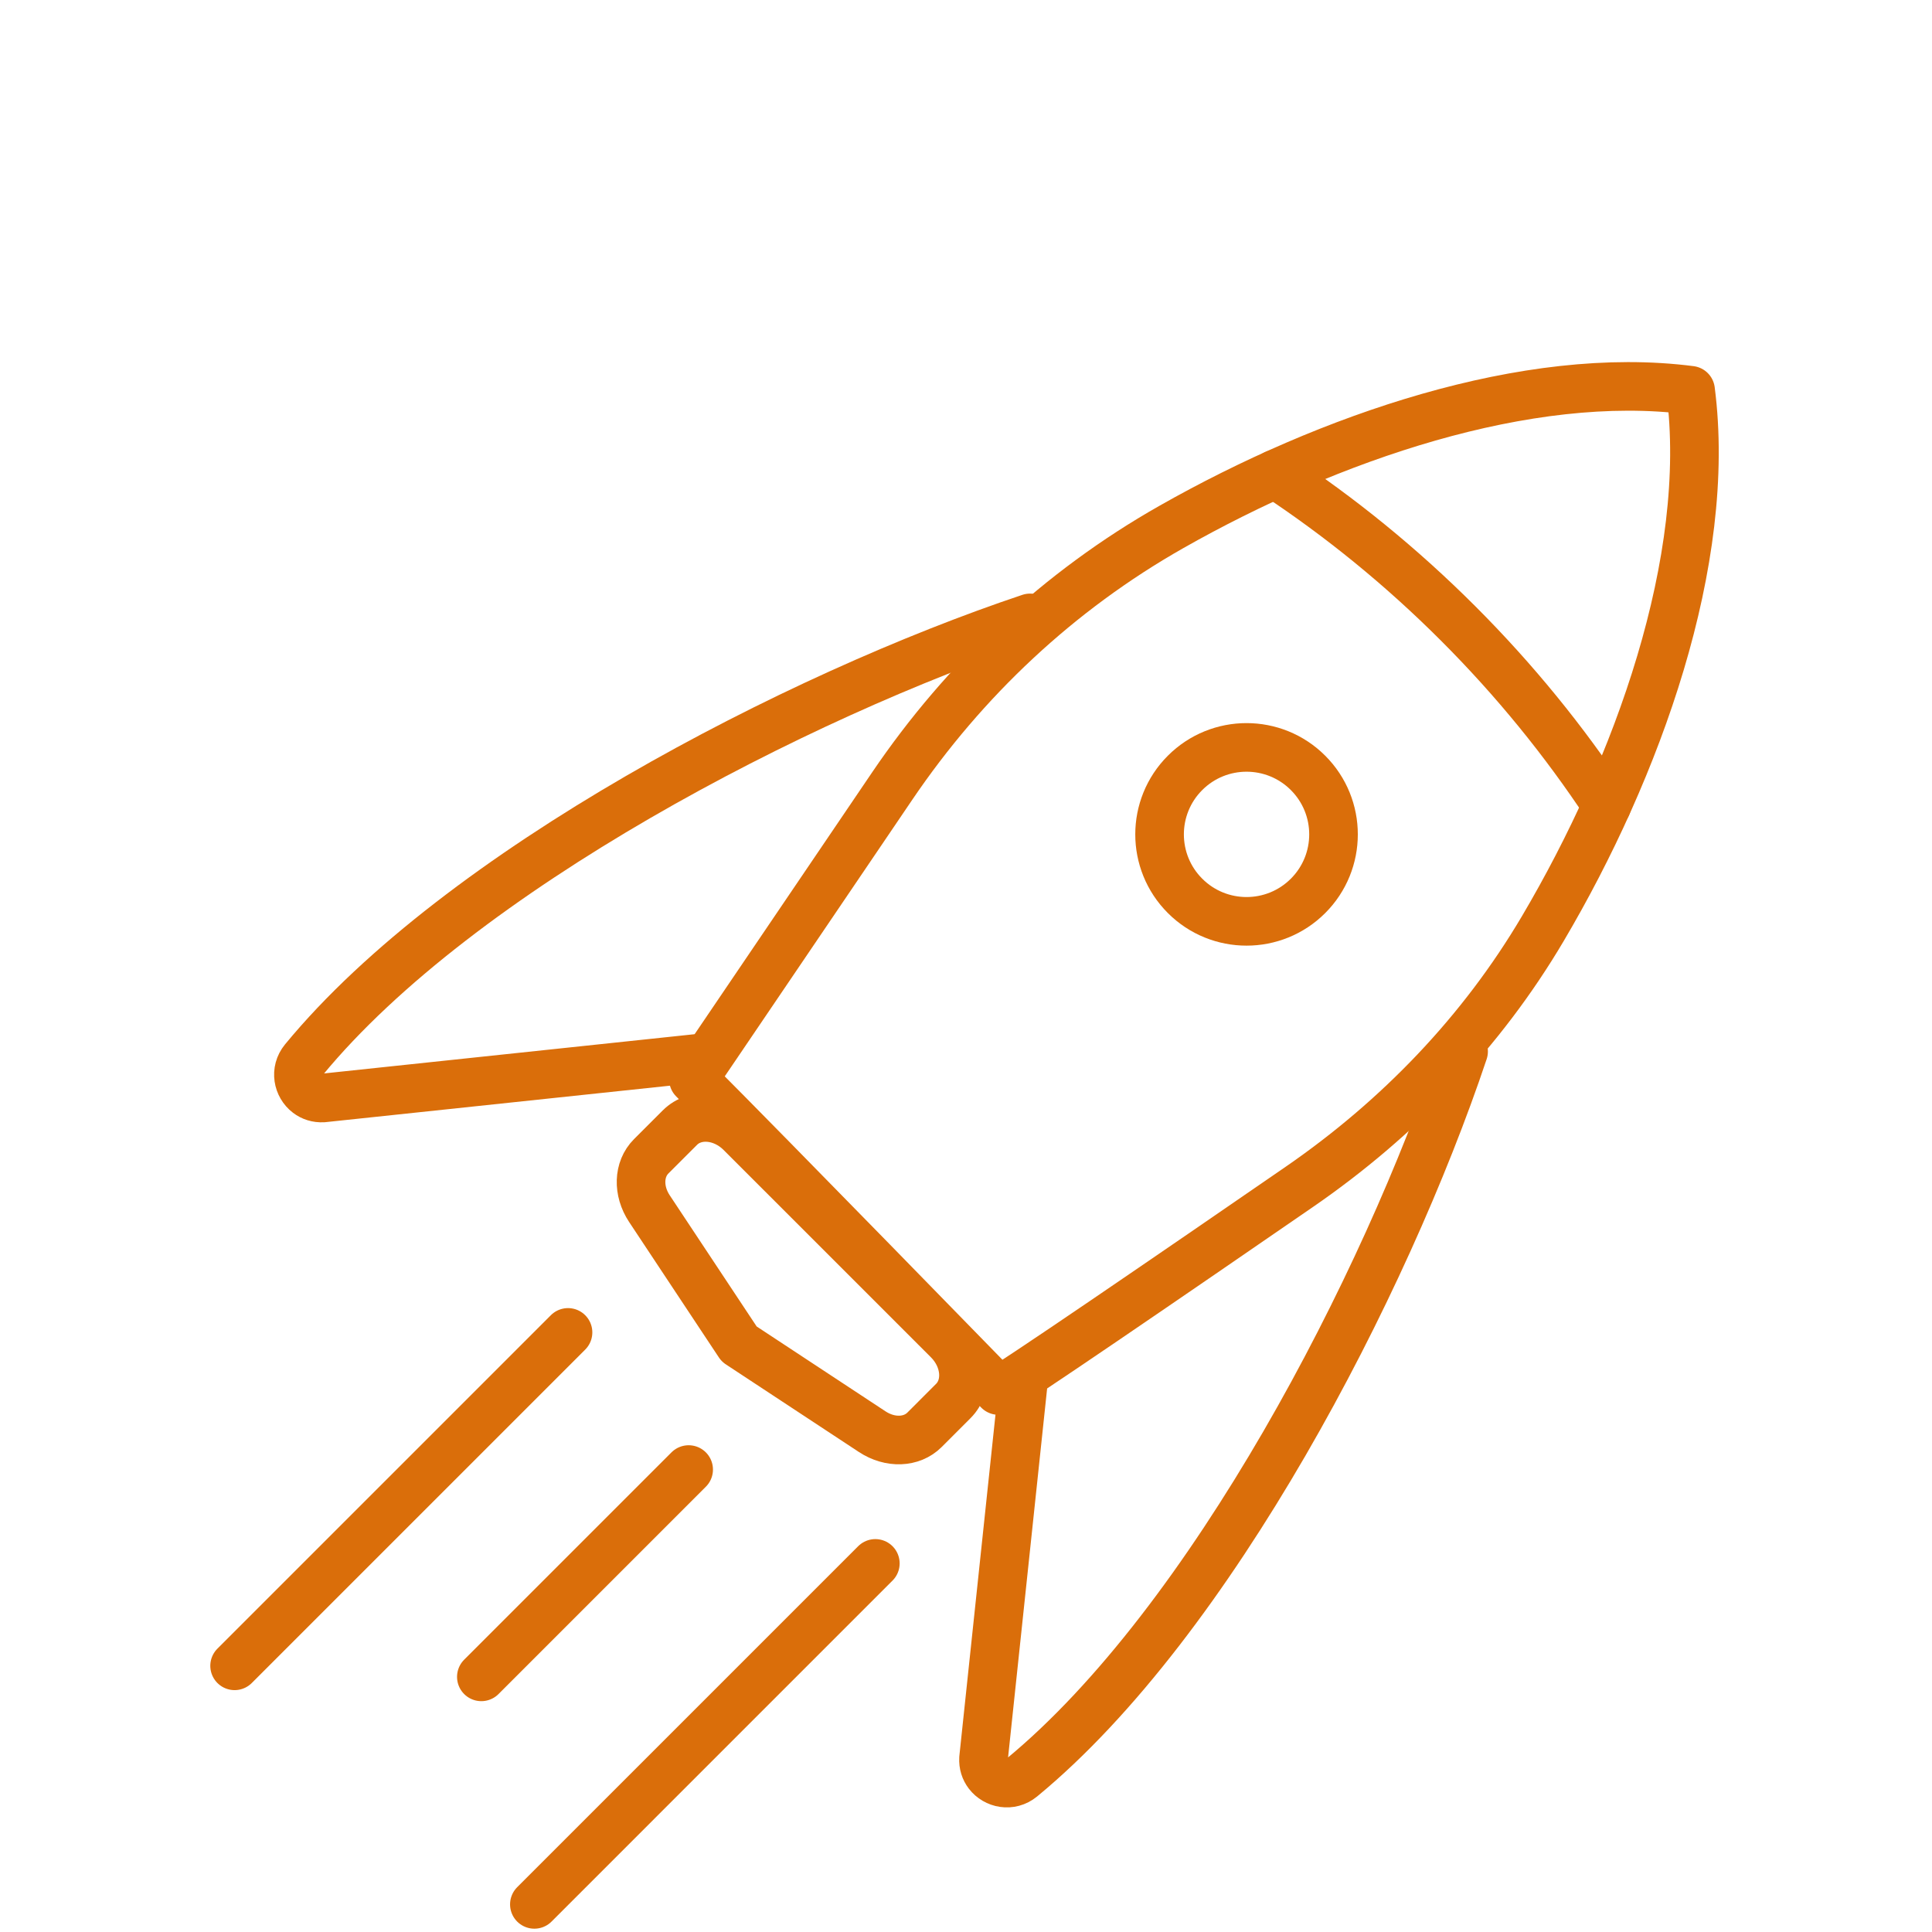
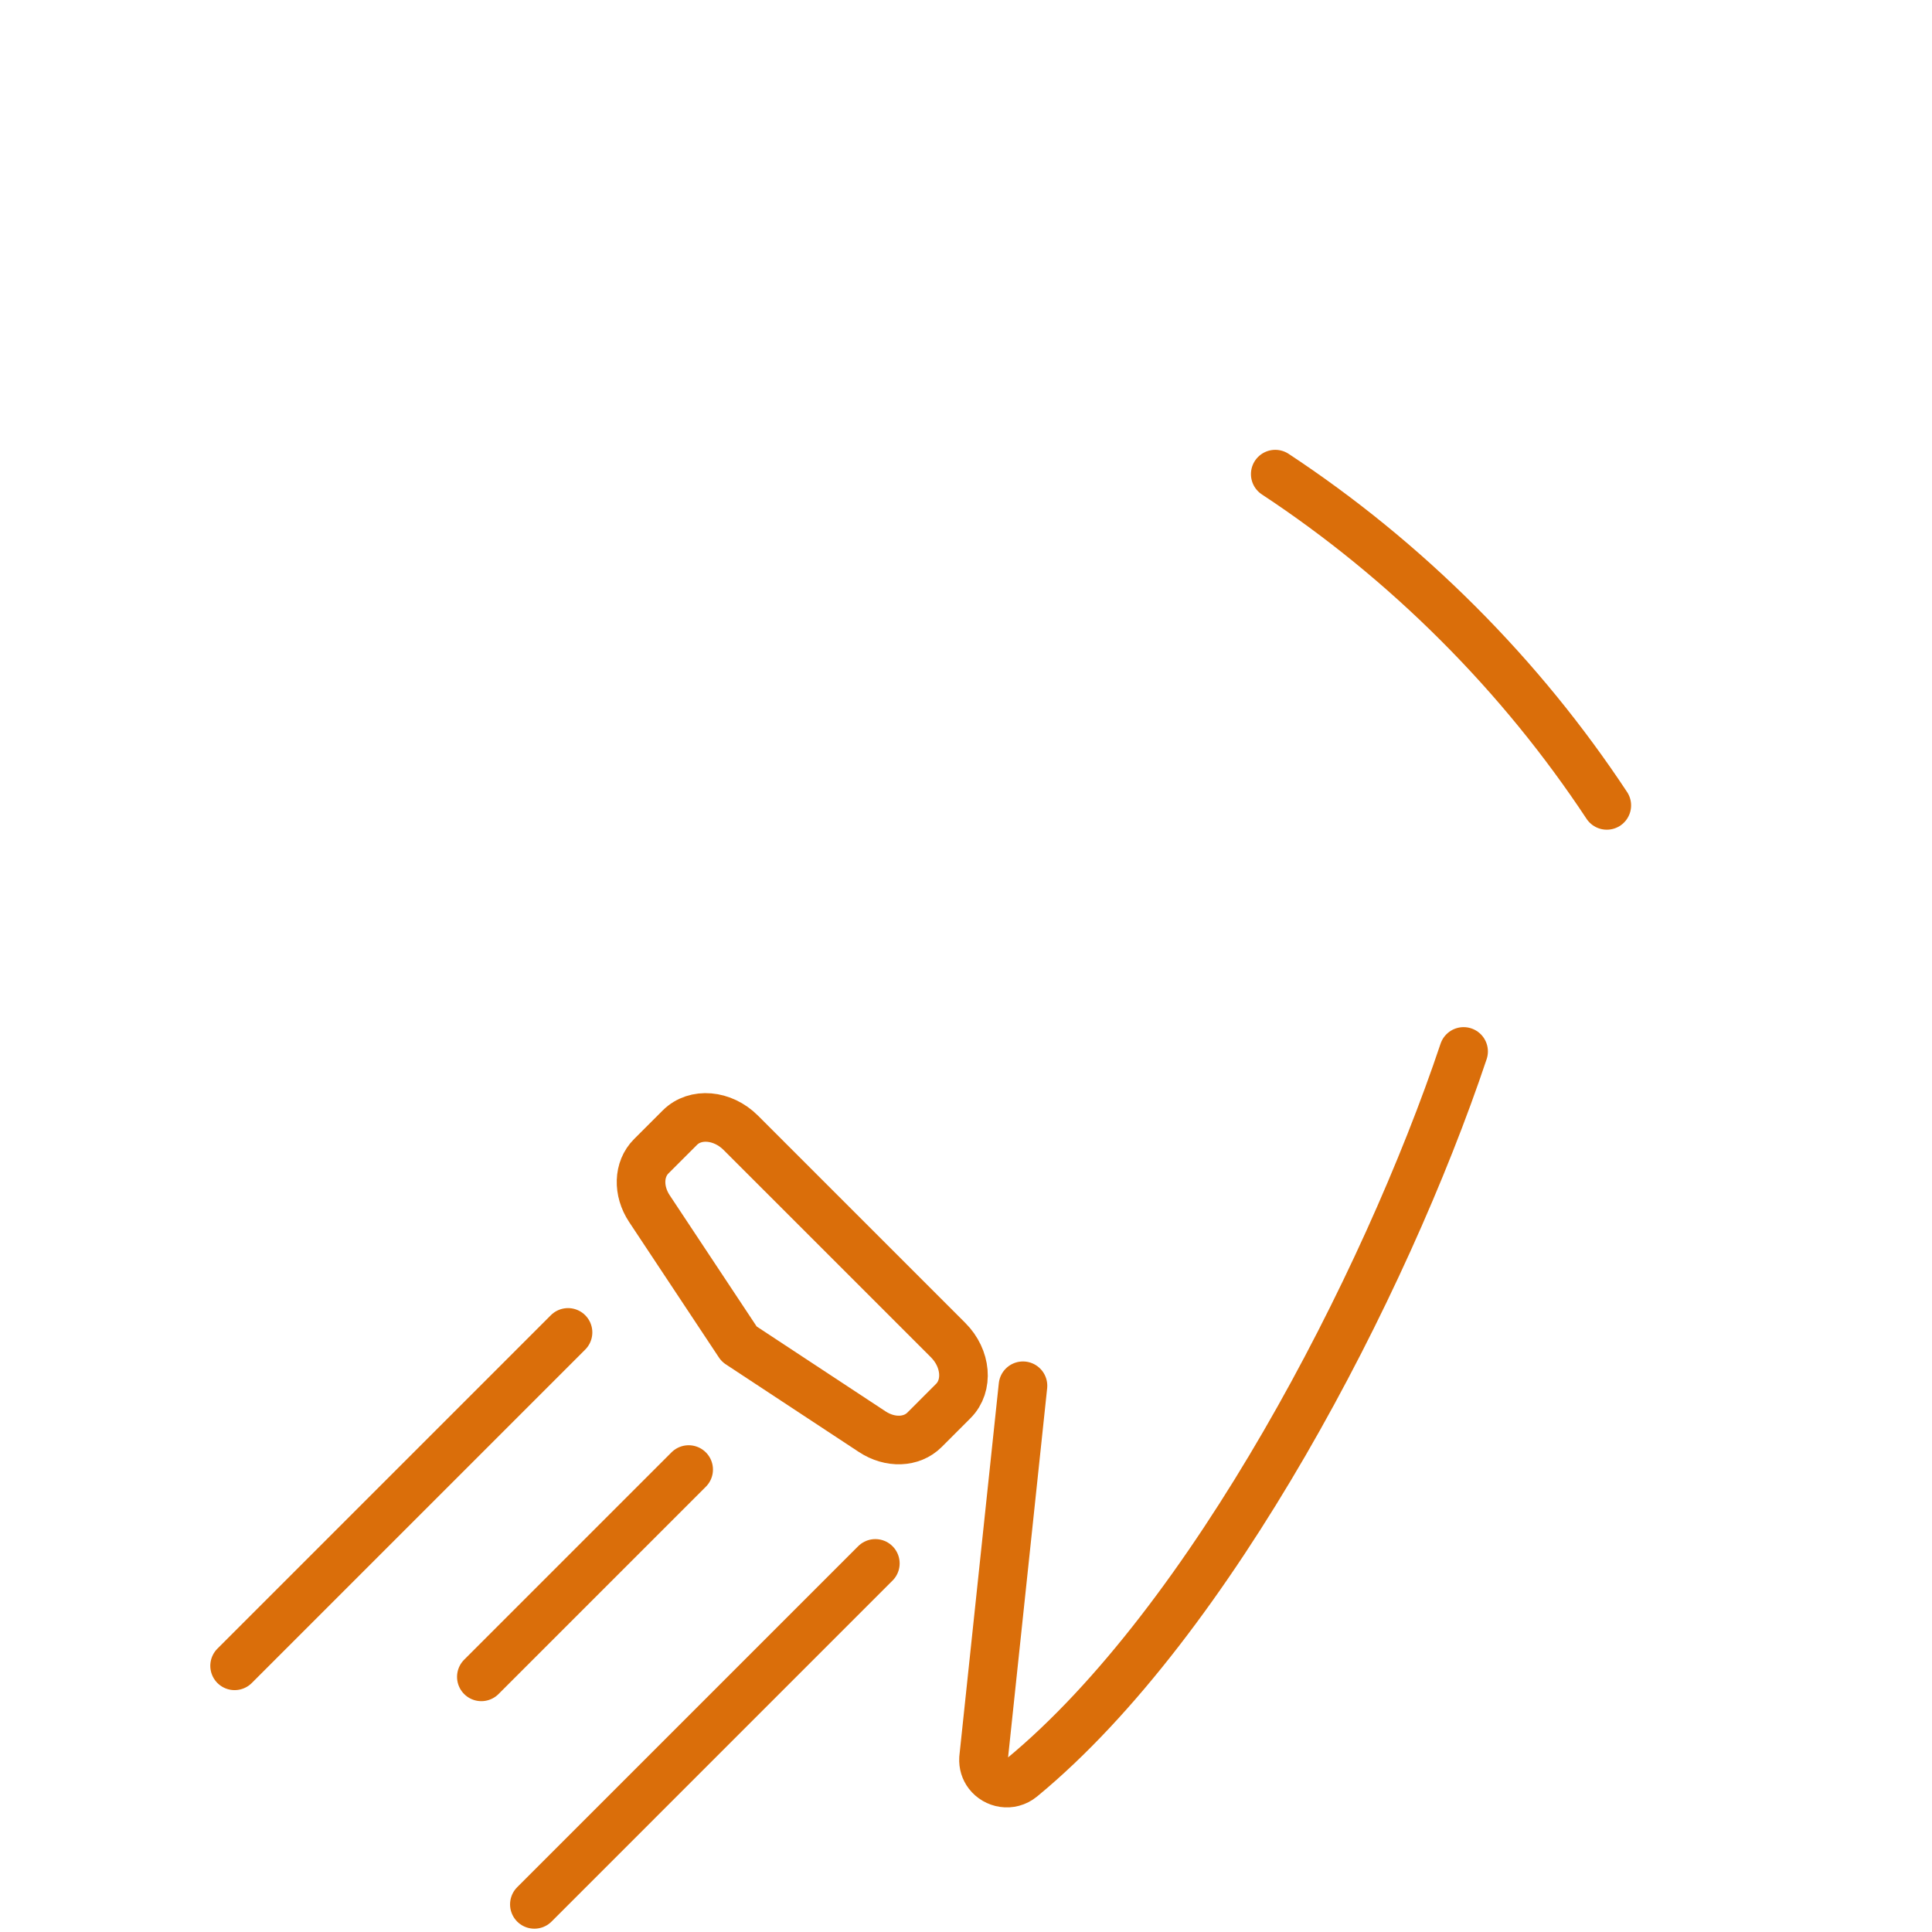
<svg xmlns="http://www.w3.org/2000/svg" width="140" height="140" viewBox="0 0 140 140" fill="none">
-   <path d="M111.803 67.283C118.658 55.669 124.101 40.59 122.506 28.28C110.676 26.747 96.289 31.714 84.878 38.188C76.735 42.807 69.887 49.237 64.654 56.957L50.247 78.209C55.37 83.331 72.356 100.762 72.356 100.762C72.487 100.893 85.506 91.962 94.159 86.001C101.308 81.076 107.377 74.782 111.803 67.283Z" stroke="#DA6E0A" stroke-width="3.522" stroke-linecap="round" stroke-linejoin="round" />
-   <path d="M85.873 64.918C83.412 62.457 83.412 58.467 85.873 56.006C88.334 53.545 92.324 53.545 94.785 56.006C97.247 58.467 97.247 62.457 94.786 64.918C92.325 67.379 88.334 67.379 85.873 64.918Z" stroke="#DA6E0A" stroke-width="3.522" stroke-linecap="round" stroke-linejoin="round" />
  <path d="M74.129 100.417L71.27 127.425C71.244 127.859 71.374 128.239 71.599 128.536C72.14 129.249 73.232 129.48 74.037 128.817C87.771 117.5 100.399 93.093 106.058 76.191" stroke="#DA6E0A" stroke-width="3.522" stroke-linecap="round" stroke-linejoin="round" />
-   <path d="M50.417 76.704L23.409 79.564C22.975 79.59 22.595 79.46 22.299 79.235C21.585 78.694 21.354 77.602 22.017 76.796C33.334 63.063 57.741 50.434 74.643 44.775" stroke="#DA6E0A" stroke-width="3.522" stroke-linecap="round" stroke-linejoin="round" />
  <path d="M66.992 103.611L69.08 101.522C70.195 100.408 70.027 98.433 68.706 97.112L53.679 82.086C52.358 80.764 50.383 80.597 49.269 81.711L47.189 83.79C46.257 84.723 46.203 86.292 47.061 87.585L53.562 97.394L63.206 103.746C64.498 104.597 66.061 104.541 66.992 103.611Z" stroke="#DA6E0A" stroke-width="3.522" stroke-linecap="round" stroke-linejoin="round" />
  <path d="M92.409 34.357C97.093 37.446 101.537 41.051 105.659 45.174C109.764 49.278 113.355 53.701 116.435 58.362" stroke="#DA6E0A" stroke-width="3.522" stroke-linecap="round" stroke-linejoin="round" />
  <path d="M41.161 96.551L17 120.712" stroke="#DA6E0A" stroke-width="3.522" stroke-linecap="round" stroke-linejoin="round" />
  <path d="M49.903 106.489L34.88 121.512" stroke="#DA6E0A" stroke-width="3.522" stroke-linecap="round" stroke-linejoin="round" />
  <path d="M63.431 113.29L38.722 137.999" stroke="#DA6E0A" stroke-width="3.522" stroke-linecap="round" stroke-linejoin="round" />
</svg>